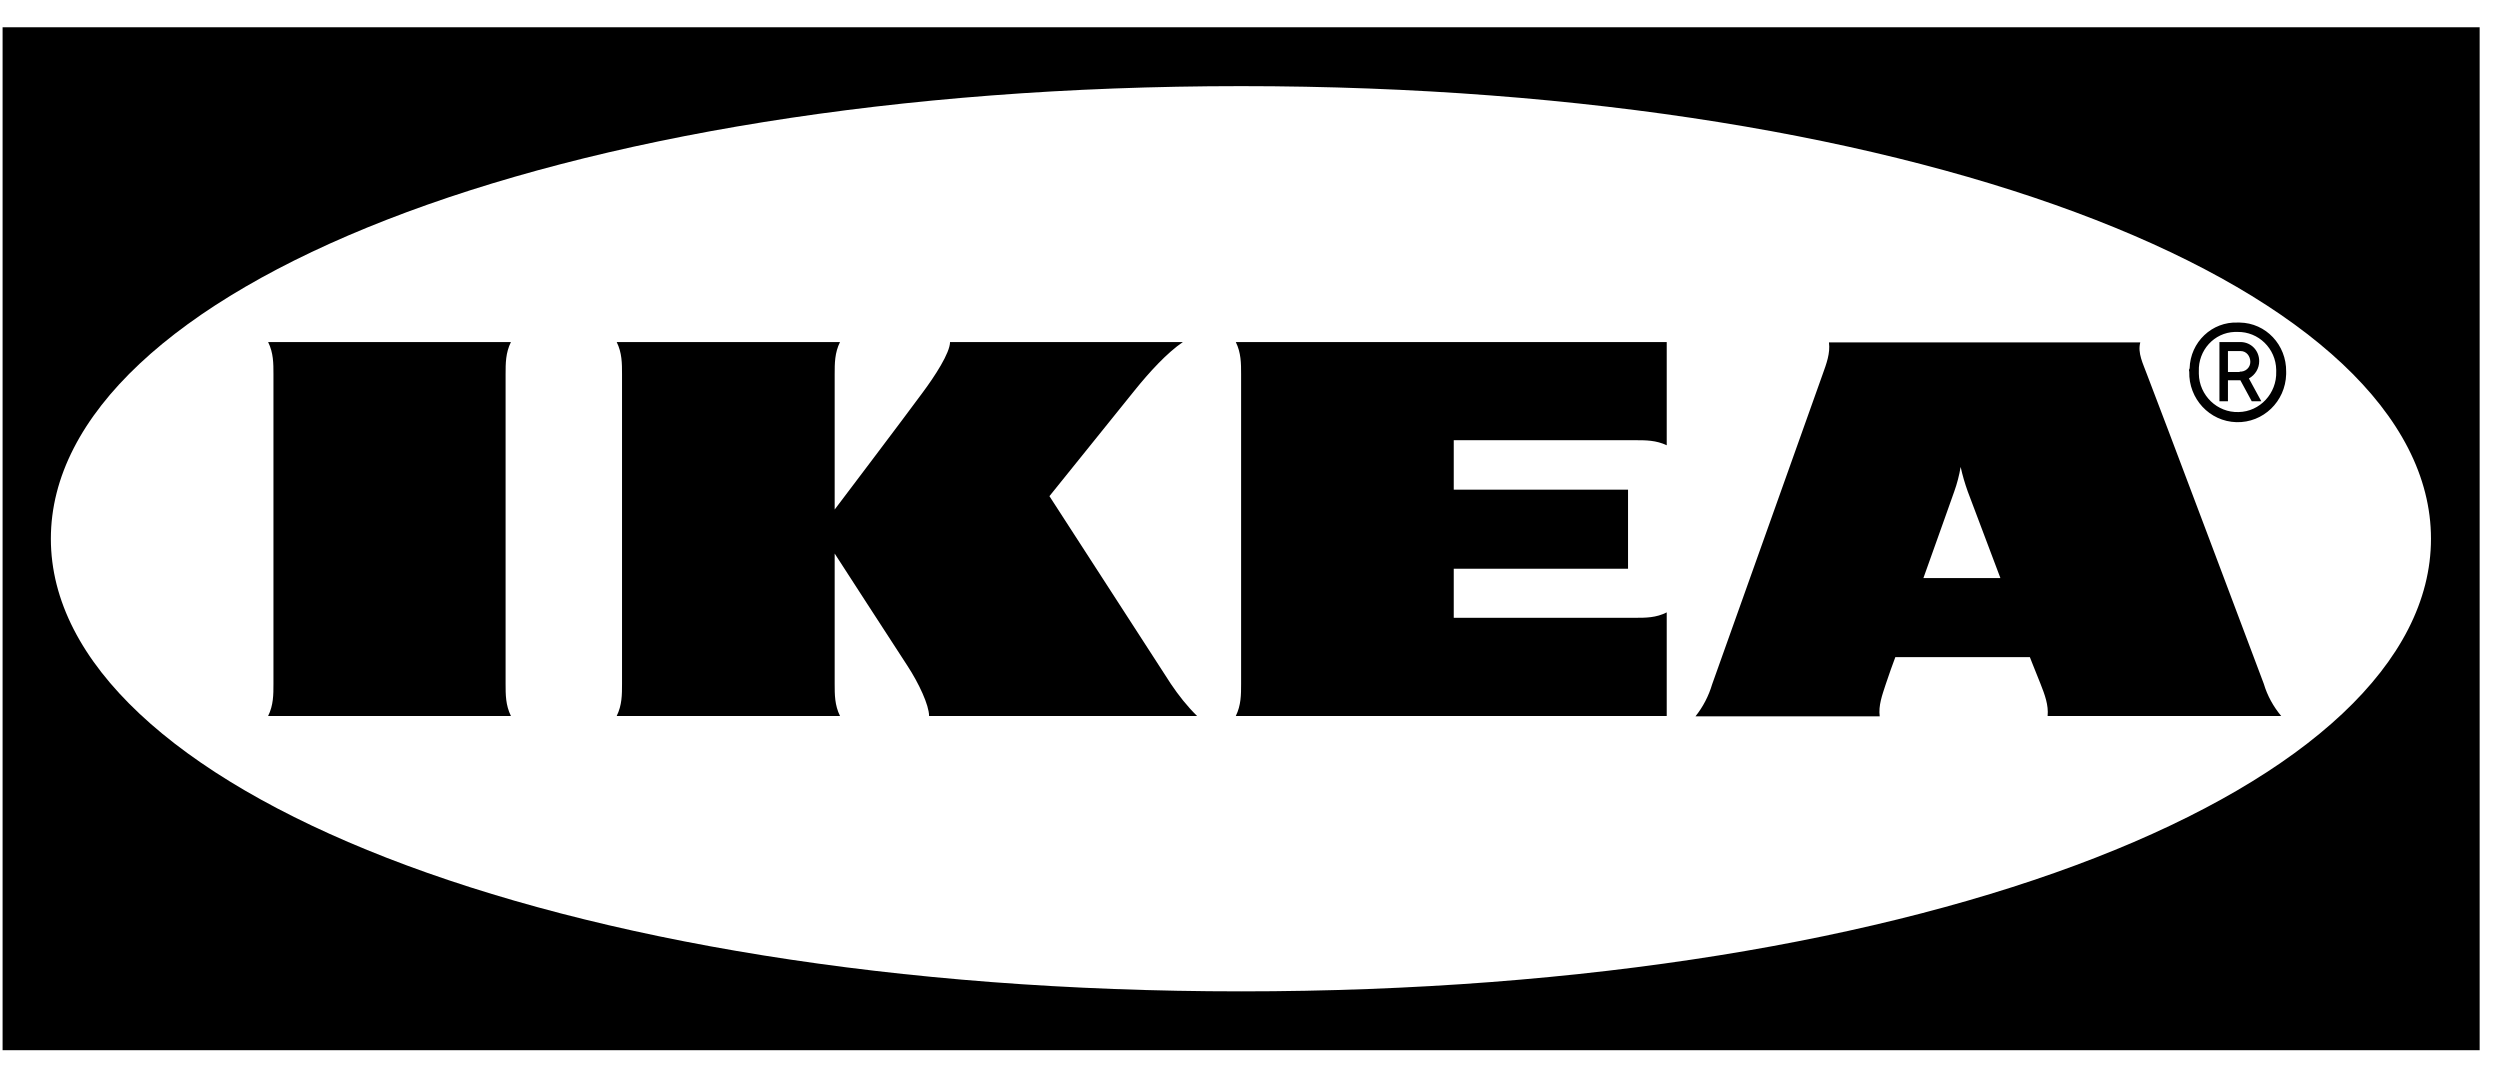
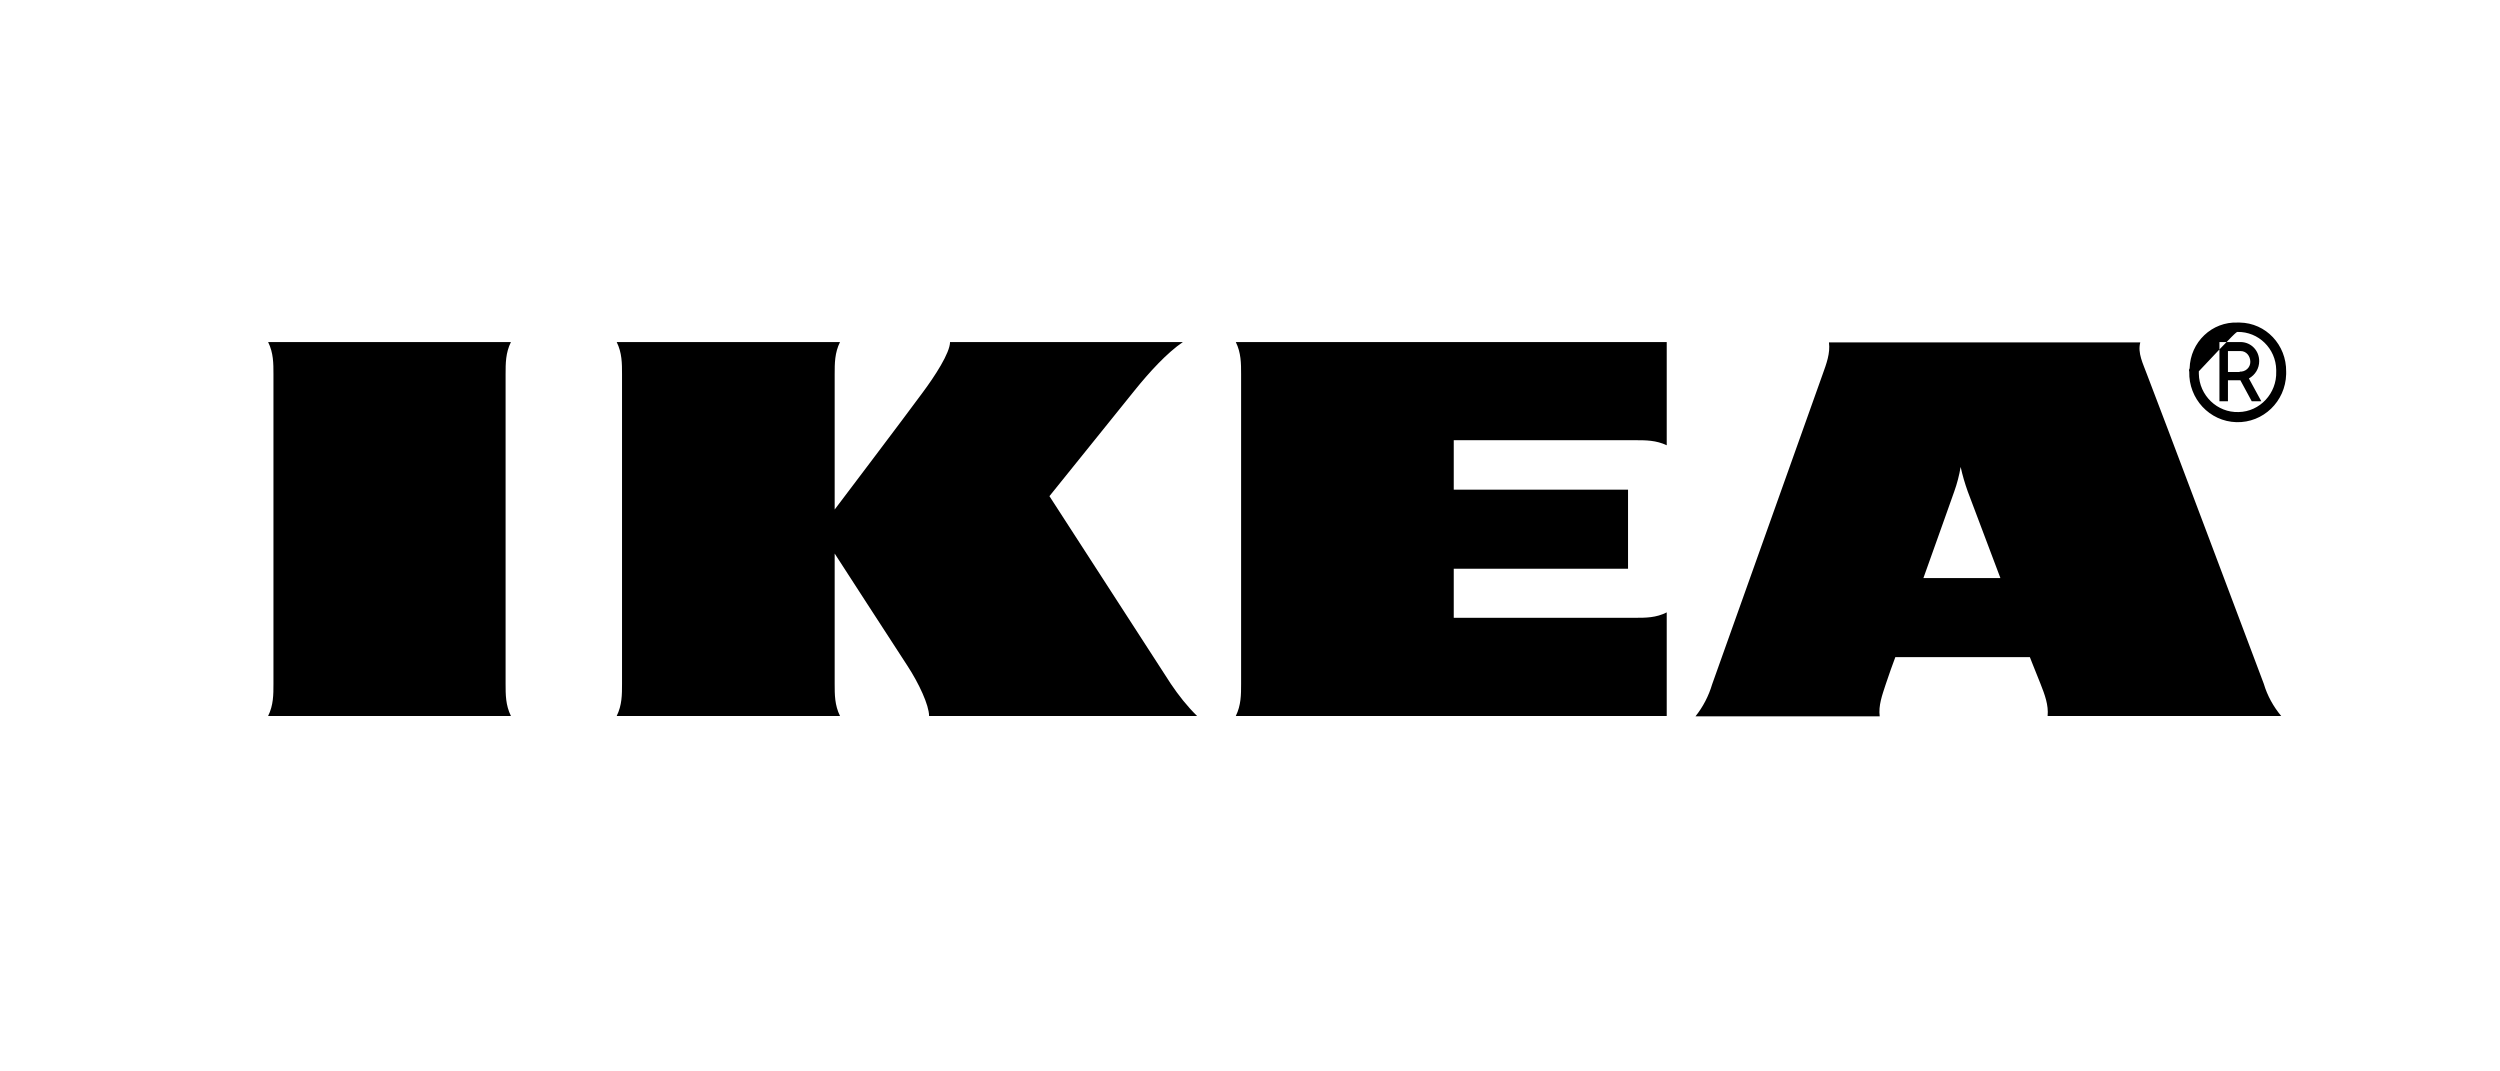
<svg xmlns="http://www.w3.org/2000/svg" width="84" height="36" viewBox="0 0 84 36" fill="none">
-   <path fill-rule="evenodd" clip-rule="evenodd" d="M0.087 35.287H83.304H83.316V0.917H0.087V35.287ZM41.701 33.31C18.467 33.31 1.709 26.41 1.709 18.102C1.709 9.795 18.479 2.894 41.701 2.894C64.923 2.894 81.681 9.795 81.681 18.102C81.681 26.41 64.935 33.31 41.701 33.31Z" fill="black" />
-   <path d="M28.224 11.493C28.045 11.856 28.045 12.208 28.045 12.572V17.12C28.045 17.12 30.442 13.954 30.991 13.203C31.408 12.645 31.921 11.856 31.921 11.493H39.745C39.209 11.856 38.612 12.511 38.123 13.118C37.694 13.651 35.261 16.671 35.261 16.671C35.261 16.671 38.875 22.262 39.34 22.977C39.602 23.366 39.888 23.729 40.222 24.057H31.217C31.217 23.693 30.871 22.953 30.49 22.371C30.108 21.789 28.045 18.599 28.045 18.599V22.977C28.045 23.341 28.045 23.693 28.224 24.057H20.721C20.9 23.693 20.9 23.341 20.9 22.977V12.572C20.9 12.208 20.9 11.856 20.721 11.493H28.224ZM56.002 11.493H41.523C41.701 11.856 41.701 12.208 41.701 12.572V22.977C41.701 23.341 41.701 23.693 41.523 24.057H56.002V20.576C55.644 20.758 55.298 20.758 54.941 20.758H48.846V19.109H54.702V16.453H48.846V14.791H54.941C55.298 14.791 55.644 14.791 56.002 14.961V11.493ZM76.064 22.977C76.183 23.378 76.386 23.742 76.648 24.057H68.8C68.836 23.693 68.705 23.341 68.561 22.977C68.561 22.977 68.442 22.686 68.275 22.262L68.204 22.08H63.683L63.612 22.274C63.612 22.274 63.48 22.626 63.361 22.99C63.242 23.354 63.111 23.705 63.158 24.069H56.968C57.219 23.754 57.41 23.39 57.529 22.99L61.238 12.584C61.369 12.22 61.501 11.868 61.453 11.505H71.913C71.818 11.868 72.008 12.22 72.14 12.584C72.45 13.372 75.801 22.274 76.064 22.977ZM67.214 19.424L66.116 16.513C66.021 16.247 65.938 15.968 65.878 15.689C65.83 15.968 65.759 16.247 65.663 16.513C65.627 16.635 65.162 17.908 64.626 19.424H67.214ZM16.988 12.572C16.988 12.208 16.988 11.856 17.167 11.493H9.009C9.188 11.856 9.188 12.208 9.188 12.572V22.977C9.188 23.341 9.188 23.693 9.009 24.057H17.167C16.988 23.693 16.988 23.341 16.988 22.977V12.572ZM73.559 12.487C73.535 13.397 74.239 14.161 75.145 14.185C76.04 14.209 76.791 13.494 76.815 12.572C76.815 12.548 76.815 12.511 76.815 12.487C76.827 11.59 76.135 10.85 75.253 10.838C75.229 10.838 75.217 10.838 75.193 10.838C74.322 10.801 73.595 11.493 73.571 12.378C73.547 12.414 73.547 12.451 73.559 12.487H73.559ZM76.481 12.487C76.505 13.215 75.933 13.833 75.217 13.845C74.501 13.87 73.893 13.287 73.881 12.56C73.881 12.536 73.881 12.511 73.881 12.475C73.857 11.771 74.394 11.177 75.086 11.153C75.121 11.153 75.145 11.153 75.181 11.153C75.885 11.141 76.469 11.711 76.481 12.426C76.481 12.451 76.481 12.475 76.481 12.487ZM75.98 13.482H75.658L75.277 12.778H74.859V13.482H74.573V11.493H75.3C75.646 11.505 75.909 11.784 75.909 12.135C75.909 12.378 75.778 12.596 75.563 12.717L75.98 13.482ZM75.253 12.487C75.444 12.499 75.611 12.354 75.611 12.16C75.611 11.966 75.479 11.796 75.288 11.796C75.276 11.796 75.265 11.796 75.253 11.796H74.859V12.499H75.253" fill="black" />
+   <path d="M28.224 11.493C28.045 11.856 28.045 12.208 28.045 12.572V17.12C28.045 17.12 30.442 13.954 30.991 13.203C31.408 12.645 31.921 11.856 31.921 11.493H39.745C39.209 11.856 38.612 12.511 38.123 13.118C37.694 13.651 35.261 16.671 35.261 16.671C35.261 16.671 38.875 22.262 39.34 22.977C39.602 23.366 39.888 23.729 40.222 24.057H31.217C31.217 23.693 30.871 22.953 30.49 22.371C30.108 21.789 28.045 18.599 28.045 18.599V22.977C28.045 23.341 28.045 23.693 28.224 24.057H20.721C20.9 23.693 20.9 23.341 20.9 22.977V12.572C20.9 12.208 20.9 11.856 20.721 11.493H28.224ZM56.002 11.493H41.523C41.701 11.856 41.701 12.208 41.701 12.572V22.977C41.701 23.341 41.701 23.693 41.523 24.057H56.002V20.576C55.644 20.758 55.298 20.758 54.941 20.758H48.846V19.109H54.702V16.453H48.846V14.791H54.941C55.298 14.791 55.644 14.791 56.002 14.961V11.493ZM76.064 22.977C76.183 23.378 76.386 23.742 76.648 24.057H68.8C68.836 23.693 68.705 23.341 68.561 22.977C68.561 22.977 68.442 22.686 68.275 22.262L68.204 22.08H63.683L63.612 22.274C63.612 22.274 63.48 22.626 63.361 22.99C63.242 23.354 63.111 23.705 63.158 24.069H56.968C57.219 23.754 57.41 23.39 57.529 22.99L61.238 12.584C61.369 12.22 61.501 11.868 61.453 11.505H71.913C71.818 11.868 72.008 12.22 72.14 12.584C72.45 13.372 75.801 22.274 76.064 22.977ZM67.214 19.424L66.116 16.513C66.021 16.247 65.938 15.968 65.878 15.689C65.83 15.968 65.759 16.247 65.663 16.513C65.627 16.635 65.162 17.908 64.626 19.424H67.214ZM16.988 12.572C16.988 12.208 16.988 11.856 17.167 11.493H9.009C9.188 11.856 9.188 12.208 9.188 12.572V22.977C9.188 23.341 9.188 23.693 9.009 24.057H17.167C16.988 23.693 16.988 23.341 16.988 22.977V12.572ZM73.559 12.487C73.535 13.397 74.239 14.161 75.145 14.185C76.04 14.209 76.791 13.494 76.815 12.572C76.815 12.548 76.815 12.511 76.815 12.487C76.827 11.59 76.135 10.85 75.253 10.838C75.229 10.838 75.217 10.838 75.193 10.838C74.322 10.801 73.595 11.493 73.571 12.378C73.547 12.414 73.547 12.451 73.559 12.487H73.559ZM76.481 12.487C76.505 13.215 75.933 13.833 75.217 13.845C74.501 13.87 73.893 13.287 73.881 12.56C73.881 12.536 73.881 12.511 73.881 12.475C75.121 11.153 75.145 11.153 75.181 11.153C75.885 11.141 76.469 11.711 76.481 12.426C76.481 12.451 76.481 12.475 76.481 12.487ZM75.98 13.482H75.658L75.277 12.778H74.859V13.482H74.573V11.493H75.3C75.646 11.505 75.909 11.784 75.909 12.135C75.909 12.378 75.778 12.596 75.563 12.717L75.98 13.482ZM75.253 12.487C75.444 12.499 75.611 12.354 75.611 12.16C75.611 11.966 75.479 11.796 75.288 11.796C75.276 11.796 75.265 11.796 75.253 11.796H74.859V12.499H75.253" fill="black" />
</svg>